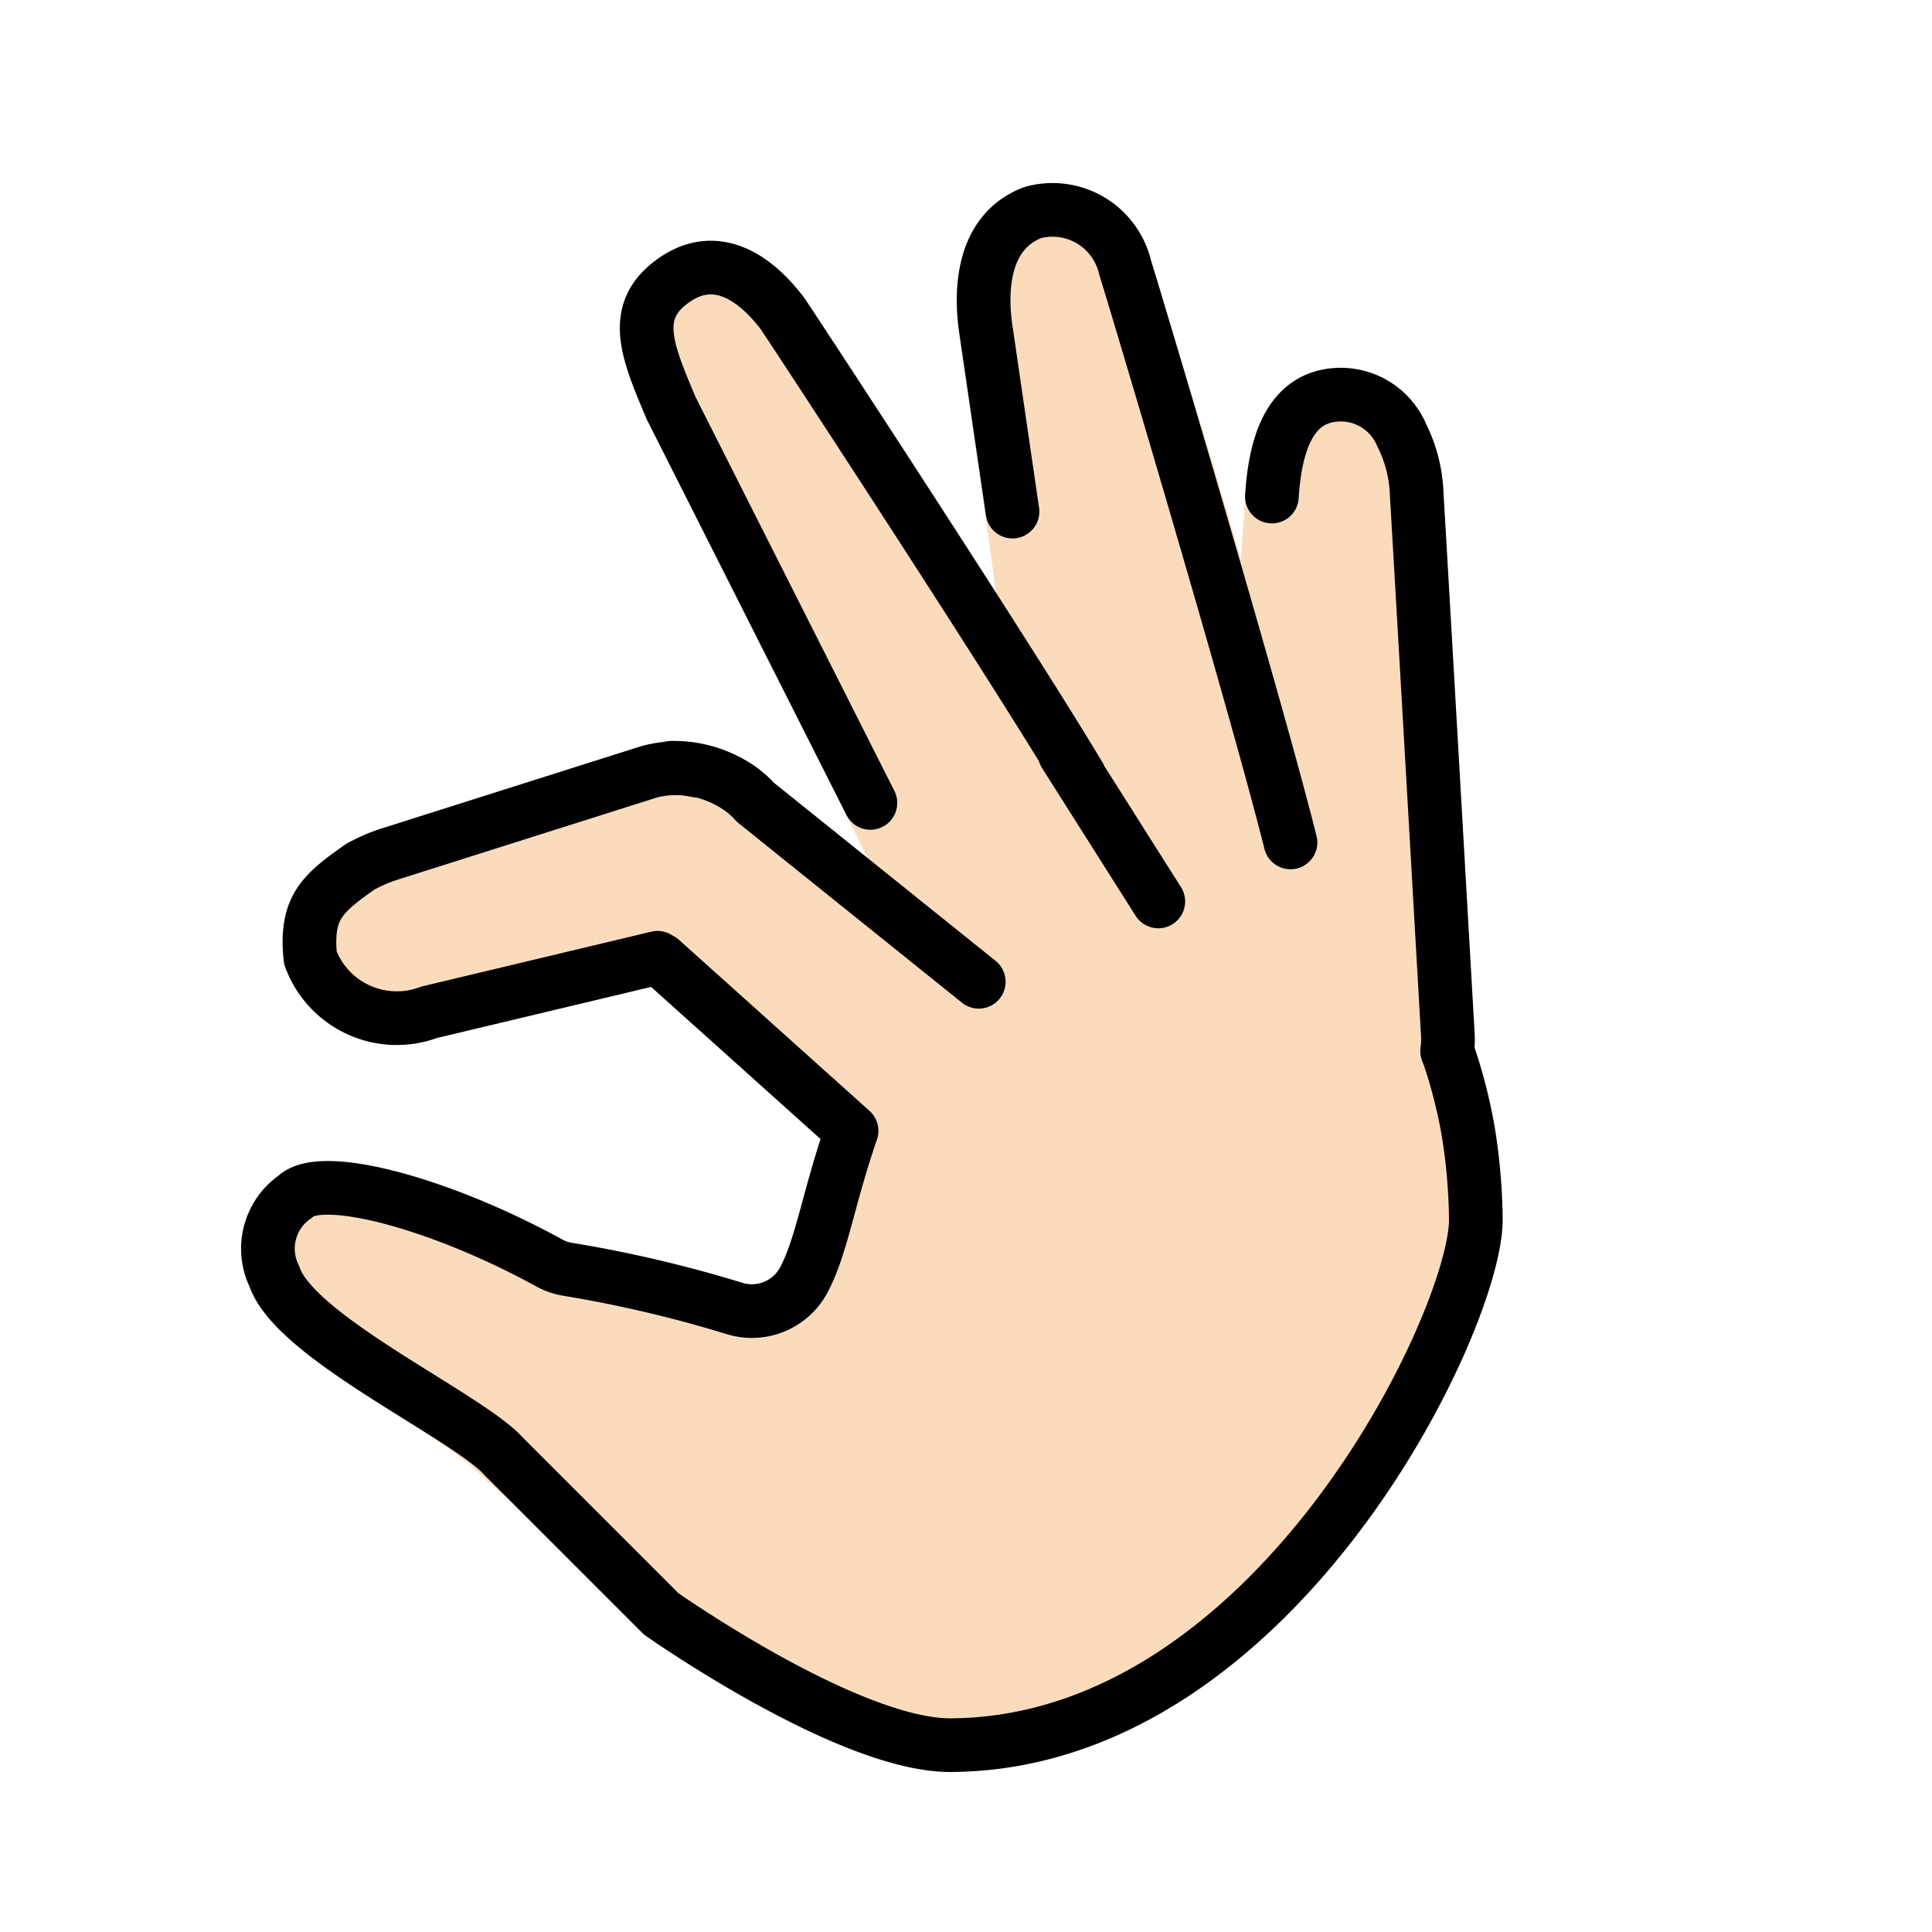
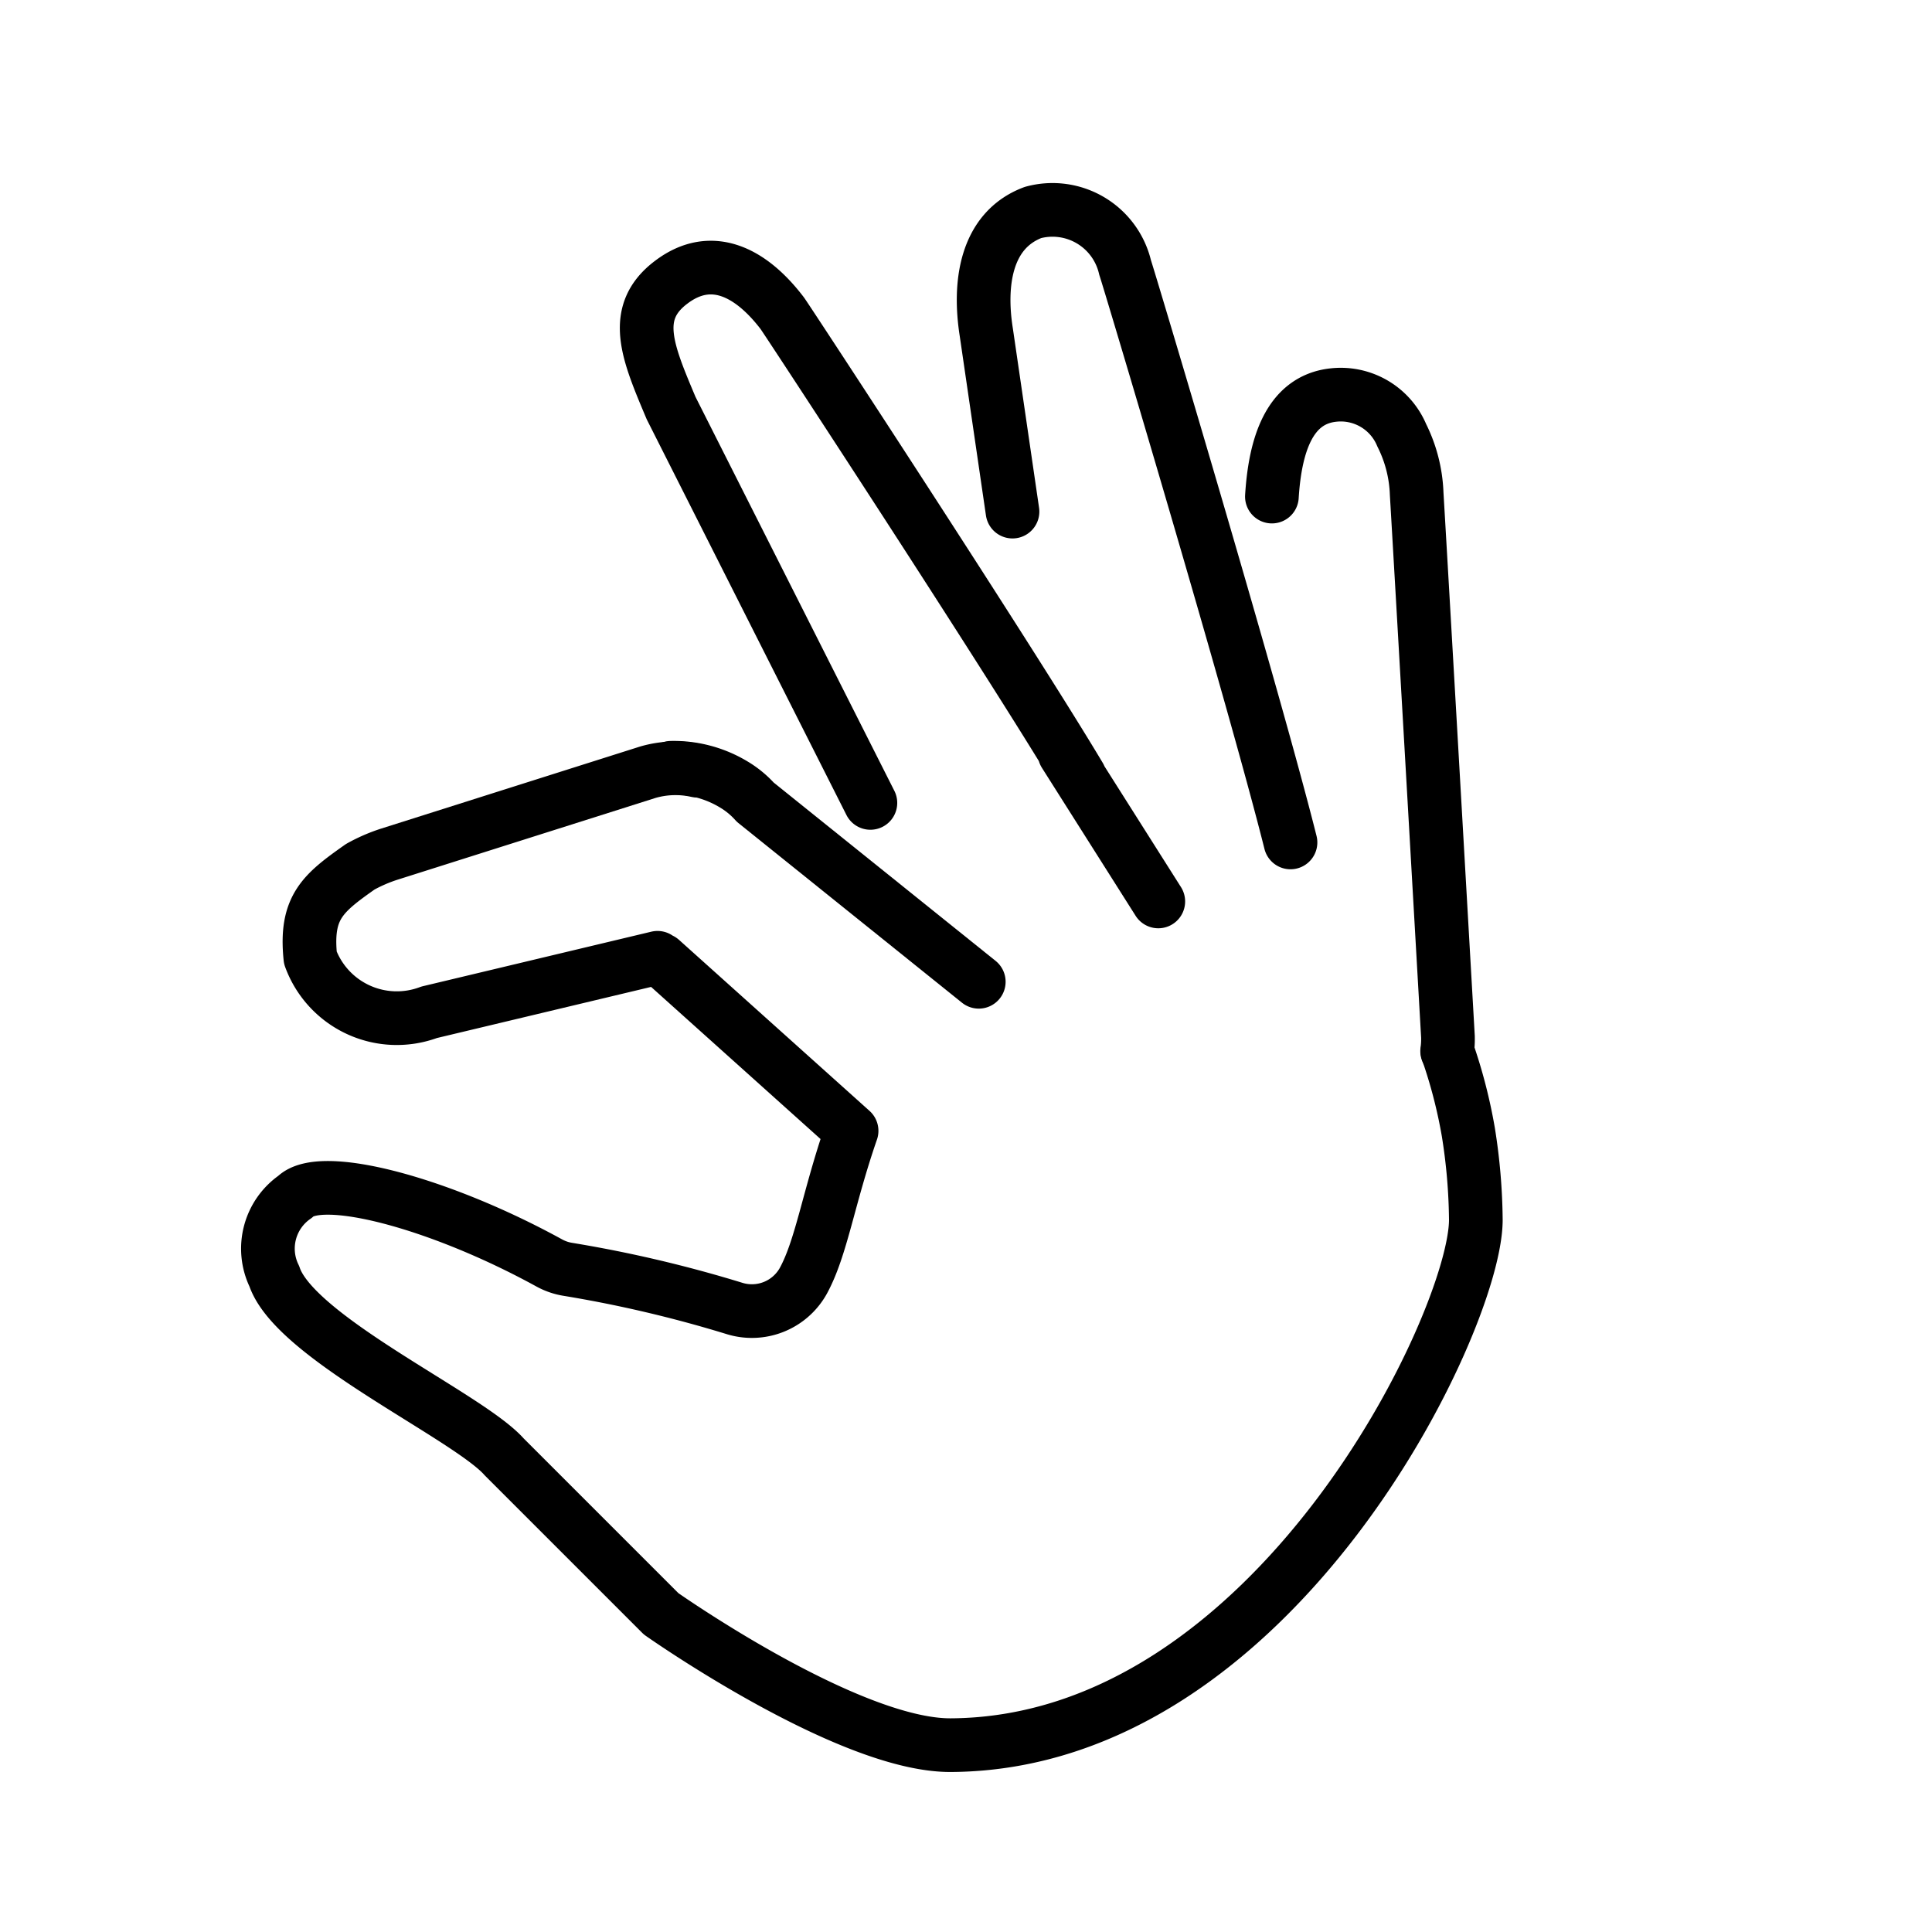
<svg xmlns="http://www.w3.org/2000/svg" width="800" height="800" viewBox="0 0 72 72">
-   <path fill="#fadcbc" stroke="#fadcbc" stroke-linecap="round" stroke-linejoin="round" stroke-width="2" d="m40.235 29.08l-1.489-2.429c-2.534-4.25-9.439-14.641-9.595-14.846c-1.15-1.511-2.63-2.3-4.14-1.15c-1.512 1.14-.413 2.61.462 4.689l6.92 14.492l2.772 5.699l-7.02-5.507a3.404 3.404 0 0 0-.786-.652a2.734 2.734 0 0 0-1.383-.522a3.7 3.7 0 0 0-1.825.055l-9.625 3.05a6.011 6.011 0 0 0-1.102.478c-1.396.985-1.847 1.29-1.654 3.173a3.04 3.04 0 0 0 4.152 1.826l8.715-1.976l.373.31l6.992 6.217a52.287 52.287 0 0 1-2.065 5.88a2.194 2.194 0 0 1-2.582 1.023a47.202 47.202 0 0 0-6.207-1.455a2.148 2.148 0 0 1-.69-.242c-4.095-2.243-8.51-3.408-9.458-2.459c-.945.872-.621 1.33-.145 2.758c.764 2.294 6.597 5.42 7.934 6.935l6.55 5.448s6.402 4.61 10.227 4.589c12.063-.066 18.95-14.75 18.962-18.52c.006-1.642.193-3.625.193-3.625a19.036 19.036 0 0 0-.778-3.007l-.011-.005a3.243 3.243 0 0 0 .029-.537s-.933-16.319-1.165-20.239a5.272 5.272 0 0 0-.557-2.176a2.464 2.464 0 0 0-2.562-1.498c-1.632.187-2.158 1.876-2.277 3.783l-.566 8.091c-1.384-5.518-4.816-16.401-4.904-16.625a2.778 2.778 0 0 0-3.434-2.053c-1.784.673-2.02 2.69-1.74 4.46l.977 6.687l1.013 7.451" />
  <g fill="none" stroke="#000" stroke-linecap="round" stroke-linejoin="round" stroke-width="2">
    <path d="M31.736 42.143c-.87 2.515-1.12 4.347-1.799 5.591a2.193 2.193 0 0 1-2.582 1.023a47.197 47.197 0 0 0-6.206-1.455a2.15 2.15 0 0 1-.691-.242c-4.095-2.244-8.51-3.408-9.458-2.46a2.347 2.347 0 0 0-.776 2.965c.764 2.294 7.228 5.214 8.565 6.728l5.849 5.849s6.972 4.916 10.797 4.895C47.498 64.971 54.987 49.242 55 45.472a21.652 21.652 0 0 0-.28-3.287a19.036 19.036 0 0 0-.777-3.006m-29.439-3.485l-8.51 2.031a3.431 3.431 0 0 1-4.428-2.032c-.194-1.883.462-2.405 1.858-3.39a6.011 6.011 0 0 1 1.103-.477l9.624-3.05a3.7 3.7 0 0 1 1.825-.056m5.76 13.423l-7.098-6.372" />
    <path d="M25.01 28.613a4.333 4.333 0 0 1 2.349.63a3.404 3.404 0 0 1 .787.651l8.33 6.694m-4.039-6.666L25.01 15.208c-.875-2.078-1.511-3.546 0-4.687c1.511-1.15 2.99-.36 4.141 1.15c.156.205 8.55 13.016 11.084 17.267v.01m7.858 2.447c-1.384-5.518-6.075-21.198-6.163-21.423a2.778 2.778 0 0 0-3.434-2.053c-1.784.673-2.02 2.69-1.74 4.46l.977 6.687m9.667-.56c.119-1.906.644-3.596 2.276-3.782a2.464 2.464 0 0 1 2.563 1.497a5.272 5.272 0 0 1 .556 2.177c.233 3.92 1.166 20.239 1.166 20.239a3.243 3.243 0 0 1-.03.536M39.675 28.081l3.491 5.513" />
  </g>
</svg>